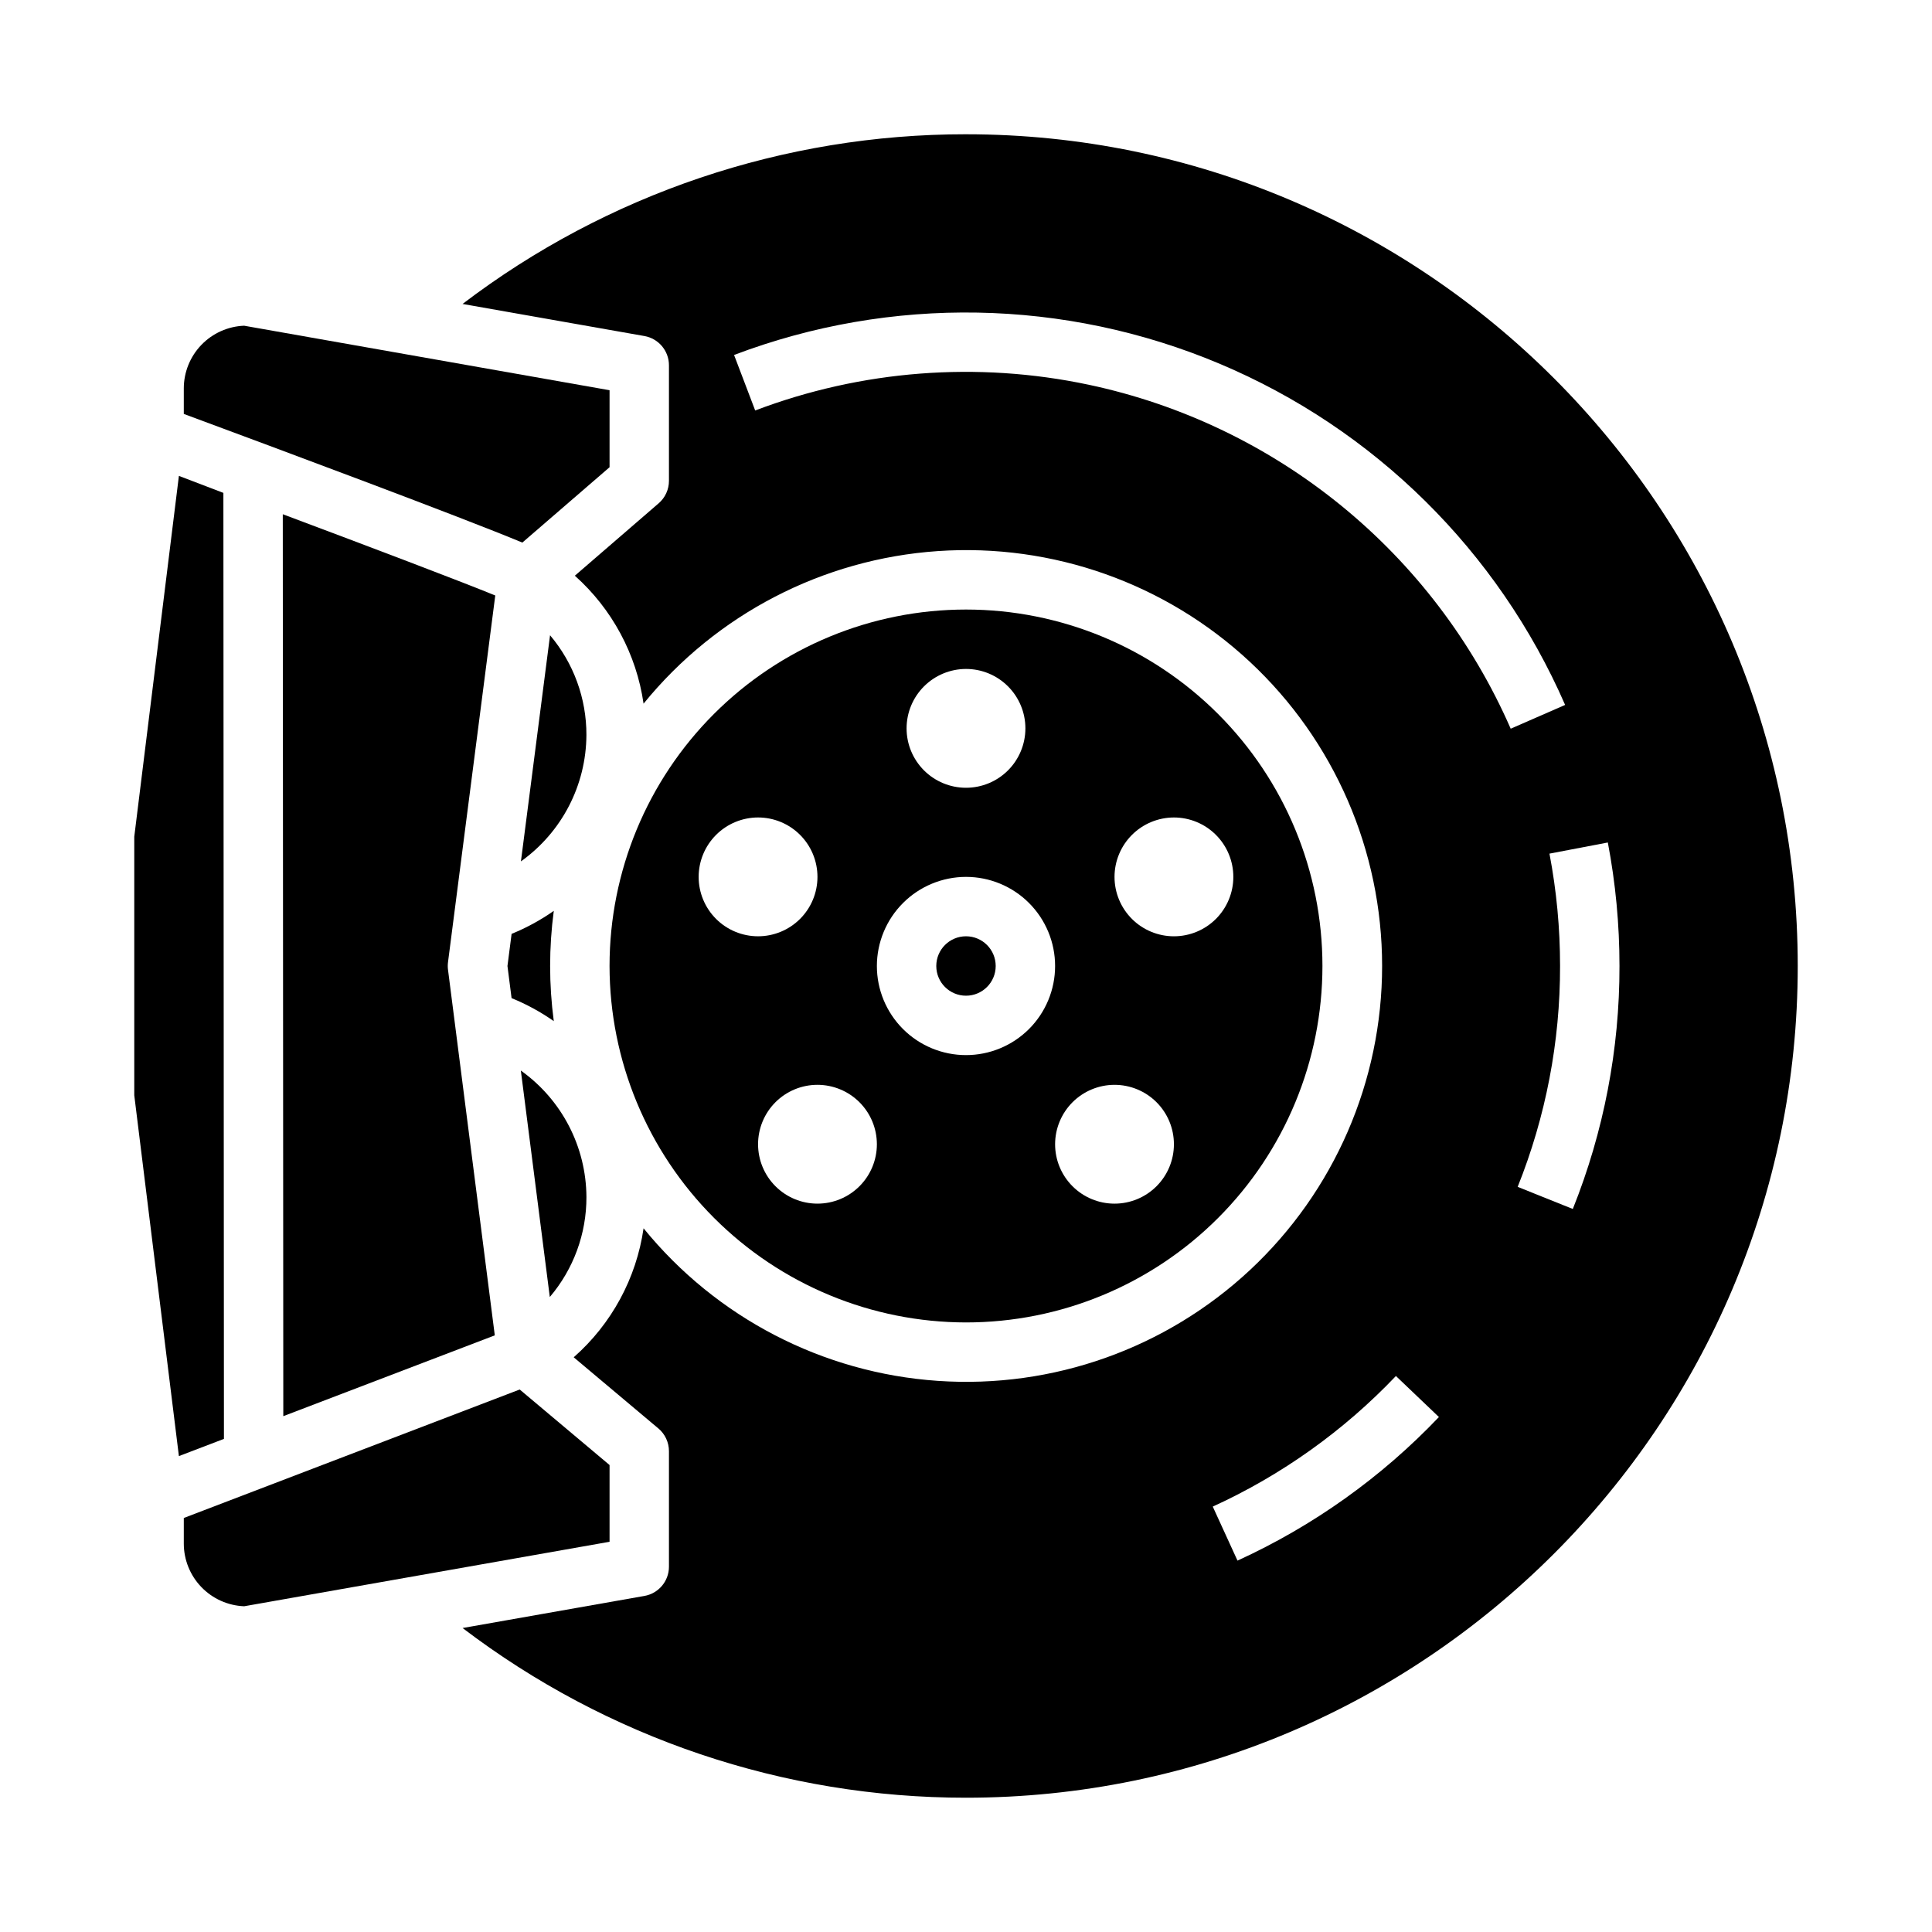
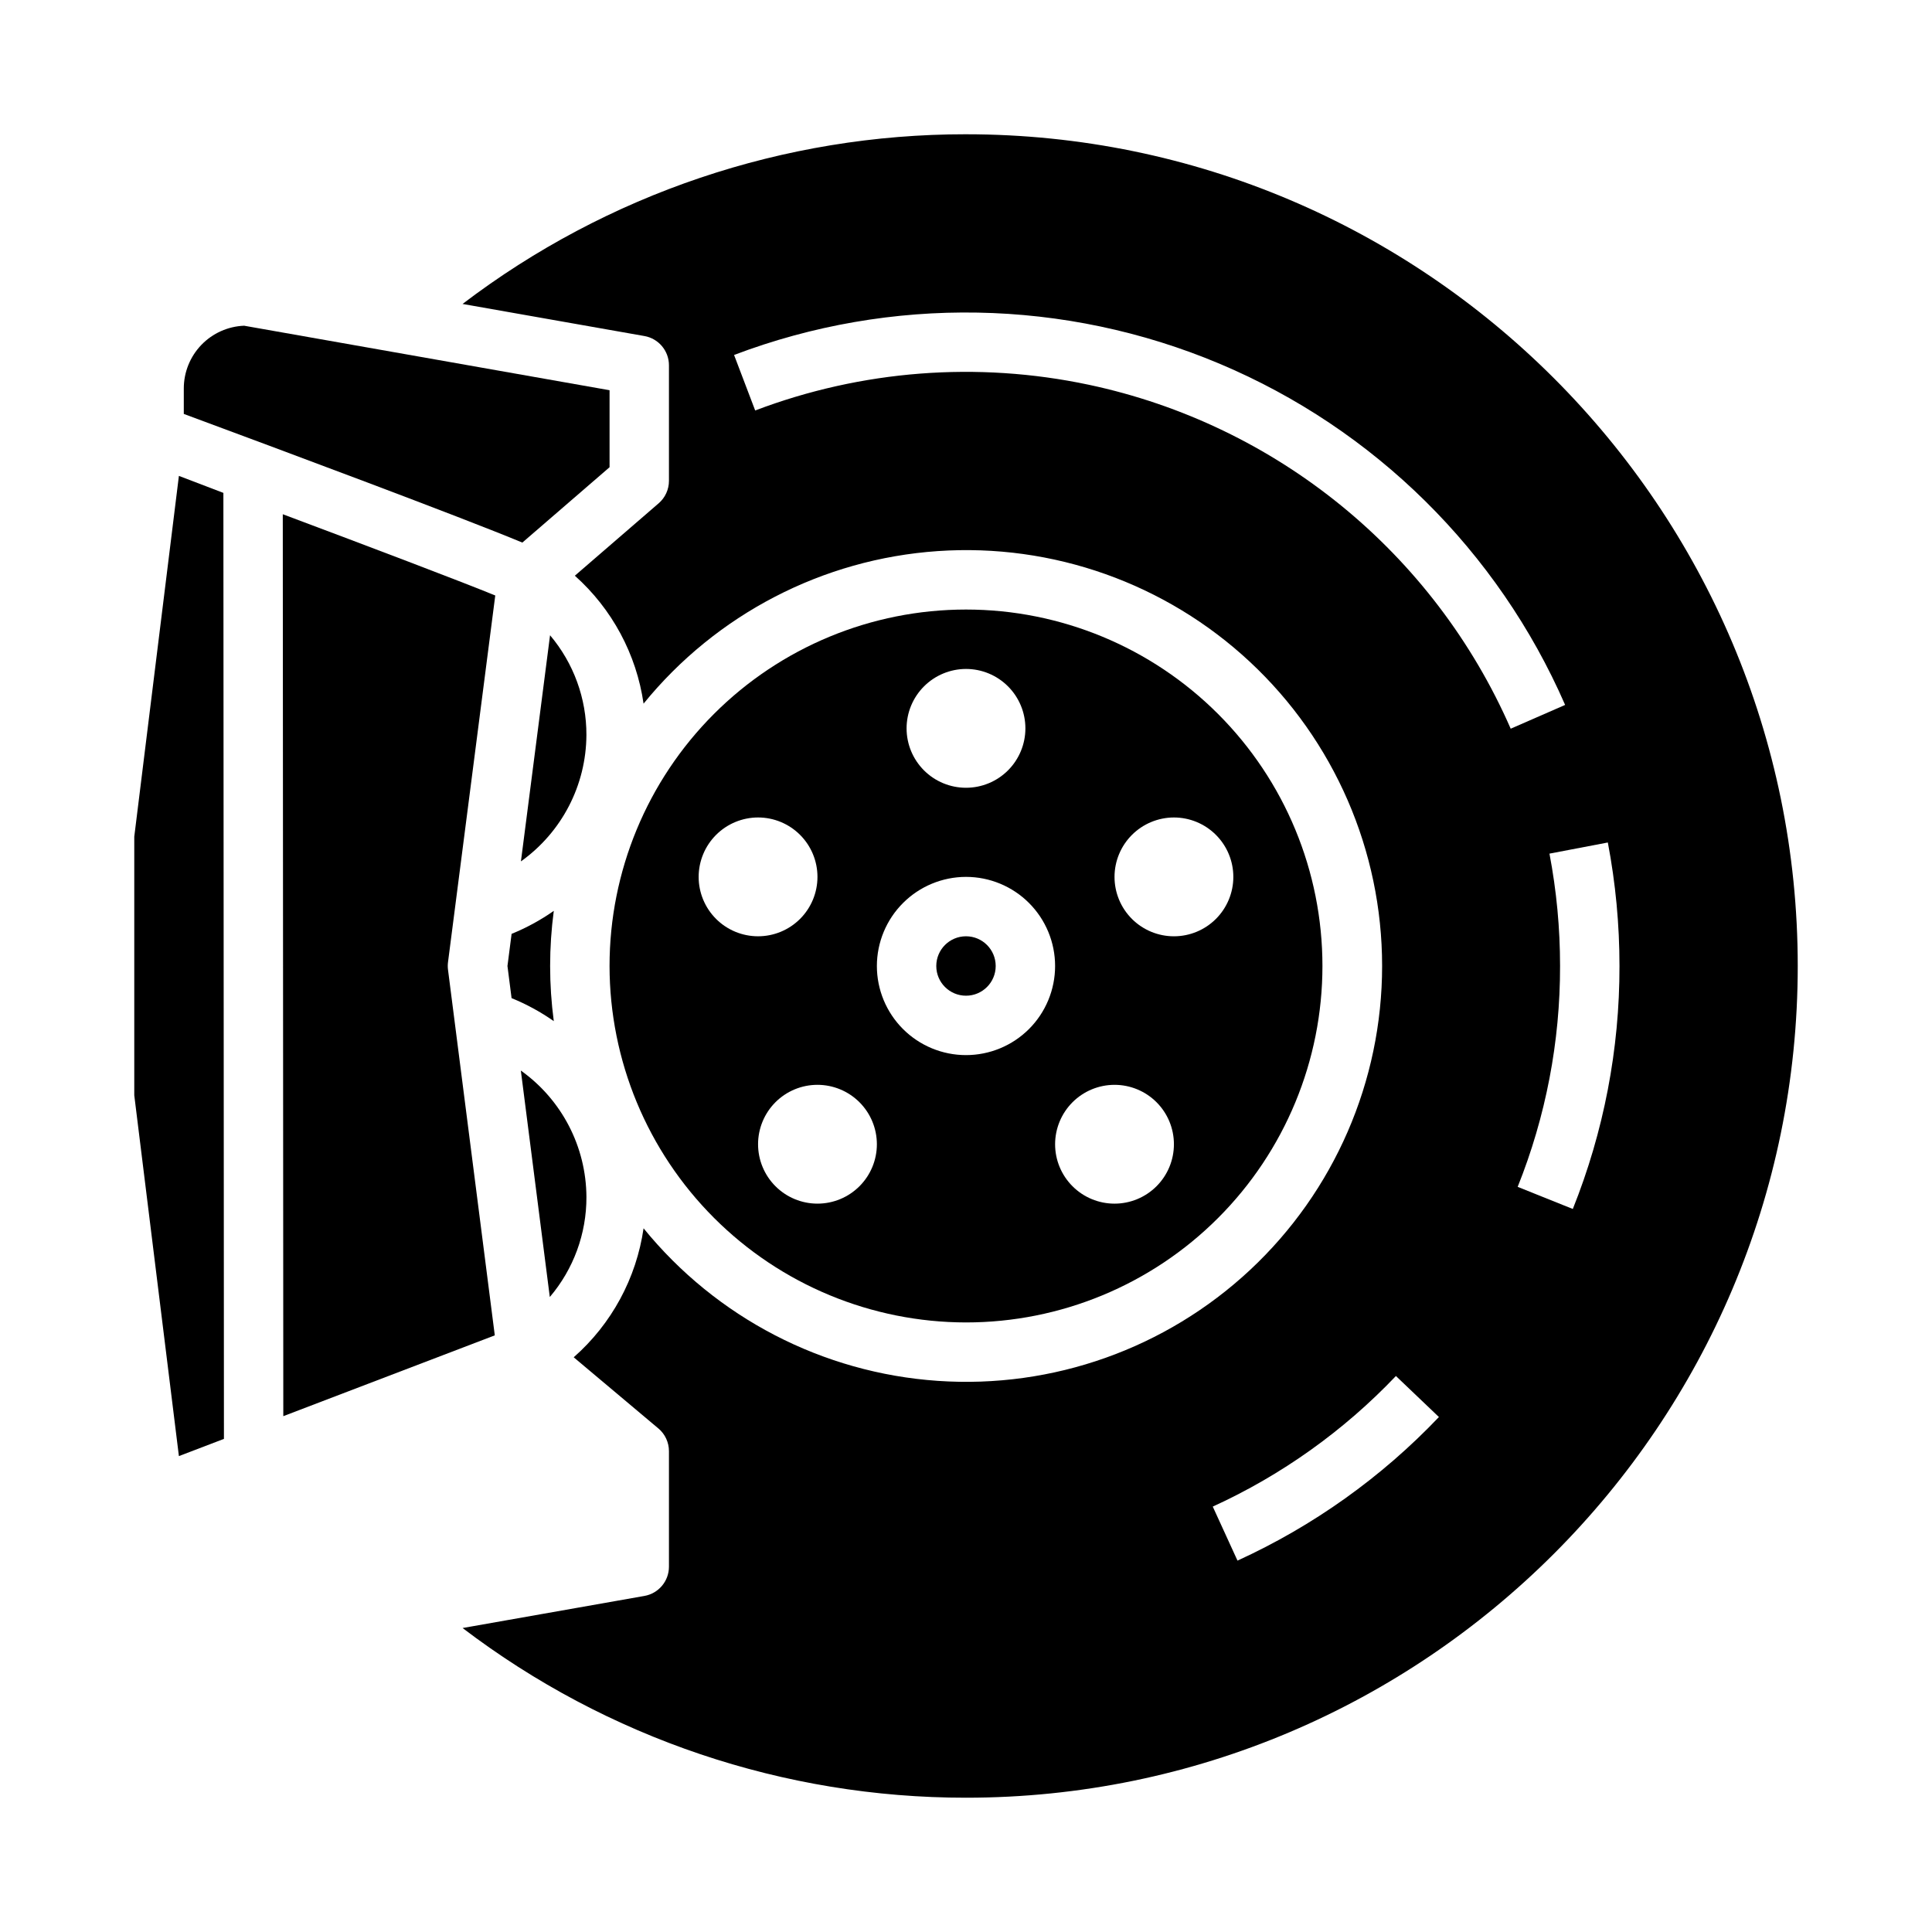
<svg xmlns="http://www.w3.org/2000/svg" fill="#000000" width="800px" height="800px" version="1.1" viewBox="144 144 512 512">
  <g>
    <path d="m275.25 301.81c-9.777-3.984-32.918-12.766-56.309-21.531l0.137 239.02 56.047-21.414-12.398-96.891c-0.086-0.668-0.086-1.34 0-2.004z" />
    <path d="m289.77 312.35-7.719 59.926c10.836-7.727 17.297-20.195 17.355-33.504 0.027-9.672-3.391-19.039-9.637-26.422z" />
-     <path d="m305.54 532.25-23.812-20.016-89.02 34.047v6.789-0.004c0.004 4.301 1.672 8.43 4.652 11.523 2.984 3.098 7.047 4.918 11.344 5.086l96.836-17.09z" />
    <path d="m299.41 461.23c-0.062-13.32-6.531-25.797-17.383-33.523l7.676 60.016c6.289-7.391 9.734-16.785 9.707-26.492z" />
    <path d="m305.54 267.82v-20.406l-96.84-17.094c-4.293 0.168-8.359 1.988-11.34 5.086-2.981 3.094-4.648 7.227-4.652 11.523v6.766c26.133 9.68 73.457 27.324 89.719 34.094z" />
    <path d="m279.58 391.48-1.098 8.52 1.09 8.512v0.004c3.945 1.602 7.699 3.648 11.188 6.098-1.293-9.699-1.293-19.527 0-29.227-3.484 2.449-7.234 4.492-11.18 6.094z" />
    <path d="m400 179.58c-48.199-0.023-95.07 15.773-133.42 44.969l48.195 8.504c3.762 0.664 6.508 3.938 6.504 7.758v30.613-0.004c0 2.289-0.992 4.465-2.727 5.961l-22.211 19.188c9.871 8.809 16.32 20.812 18.211 33.906 19.266-23.695 47.5-38.34 77.969-40.43s60.438 8.555 82.762 29.395c22.32 20.844 34.992 50.016 34.992 80.555 0 30.539-12.672 59.711-34.992 80.555-22.324 20.84-52.293 31.488-82.762 29.395-30.469-2.09-58.703-16.73-77.969-40.43-1.91 13.23-8.473 25.348-18.512 34.18l22.43 18.855 0.004-0.004c1.777 1.496 2.805 3.703 2.805 6.031v30.613c0 3.816-2.742 7.086-6.504 7.75l-48.184 8.504c38.348 29.191 85.215 44.992 133.41 44.969 121.54 0 220.42-98.879 220.42-220.42-0.004-121.54-98.883-220.41-220.42-220.41zm71.949 378-6.551-14.312-0.004-0.004c18.242-8.332 34.715-20.082 48.539-34.609l11.395 10.871c-15.203 15.973-33.324 28.891-53.383 38.055zm-39.48-311.63c-29.492-6.238-60.152-3.867-88.336 6.832l-5.598-14.715v0.004c41.598-15.773 87.668-14.941 128.67 2.324 41 17.262 73.785 49.637 91.57 90.418l-14.422 6.301c-20.41-46.652-62.066-80.598-111.88-91.164zm113.73 212.58c7.453-18.613 11.27-38.484 11.234-58.531 0.004-9.992-0.934-19.961-2.809-29.777l15.465-2.953 0.004 0.004c2.055 10.785 3.09 21.742 3.086 32.727 0.035 22.055-4.164 43.914-12.367 64.391z" />
    <path d="m203.2 274.62-11.789-4.504-11.828 95.617v68.531l11.828 95.617 11.934-4.562z" />
    <path d="m400 494.46c25.051 0 49.078-9.949 66.793-27.668 17.719-17.715 27.668-41.742 27.668-66.793 0-25.055-9.949-49.082-27.668-66.797-17.715-17.715-41.742-27.668-66.793-27.668-25.055 0-49.082 9.953-66.797 27.668s-27.668 41.742-27.668 66.797c0.027 25.043 9.988 49.055 27.699 66.766 17.707 17.707 41.719 27.668 66.766 27.695zm55.105-133.82h-0.004c4.176 0 8.18 1.66 11.133 4.613s4.613 6.957 4.613 11.133c0 4.176-1.66 8.18-4.613 11.133s-6.957 4.609-11.133 4.609c-4.176 0-8.18-1.656-11.133-4.609s-4.609-6.957-4.609-11.133c0.004-4.176 1.664-8.176 4.617-11.129 2.949-2.949 6.953-4.609 11.125-4.617zm-15.742 70.848-0.004 0.004c4.176 0 8.18 1.656 11.133 4.609 2.953 2.953 4.609 6.957 4.609 11.133s-1.656 8.18-4.609 11.133c-2.953 2.953-6.957 4.613-11.133 4.613s-8.18-1.66-11.133-4.613c-2.953-2.953-4.613-6.957-4.613-11.133 0.008-4.176 1.668-8.176 4.617-11.129 2.953-2.949 6.953-4.609 11.129-4.613zm-39.363-110.21c4.176 0 8.18 1.66 11.133 4.613 2.949 2.953 4.609 6.957 4.609 11.133 0 4.176-1.66 8.18-4.609 11.133-2.953 2.953-6.957 4.609-11.133 4.609s-8.18-1.656-11.133-4.609c-2.953-2.953-4.613-6.957-4.613-11.133 0.004-4.176 1.664-8.176 4.617-11.129 2.953-2.949 6.953-4.609 11.129-4.617zm0 55.105c6.262 0 12.27 2.488 16.699 6.918 4.426 4.426 6.914 10.434 6.914 16.699 0 6.262-2.488 12.27-6.914 16.699-4.43 4.426-10.438 6.914-16.699 6.914-6.266 0-12.273-2.488-16.699-6.914-4.43-4.43-6.918-10.438-6.918-16.699 0.008-6.262 2.496-12.266 6.926-16.691 4.426-4.43 10.43-6.918 16.691-6.926zm-23.617 70.848c0 4.176-1.66 8.18-4.613 11.133-2.949 2.953-6.957 4.613-11.133 4.613s-8.18-1.66-11.133-4.613c-2.949-2.953-4.609-6.957-4.609-11.133s1.66-8.18 4.609-11.133c2.953-2.953 6.957-4.609 11.133-4.609 4.176 0.004 8.176 1.664 11.129 4.613 2.953 2.953 4.613 6.953 4.617 11.129zm-31.488-86.594c4.176 0 8.18 1.66 11.133 4.613s4.609 6.957 4.609 11.133c0 4.176-1.656 8.18-4.609 11.133s-6.957 4.609-11.133 4.609-8.18-1.656-11.133-4.609-4.613-6.957-4.613-11.133c0.008-4.176 1.668-8.176 4.617-11.129 2.953-2.949 6.953-4.609 11.129-4.617z" />
    <path d="m407.87 400c0 4.348-3.523 7.871-7.871 7.871s-7.875-3.523-7.875-7.871 3.527-7.875 7.875-7.875 7.871 3.527 7.871 7.875" />
  </g>
</svg>